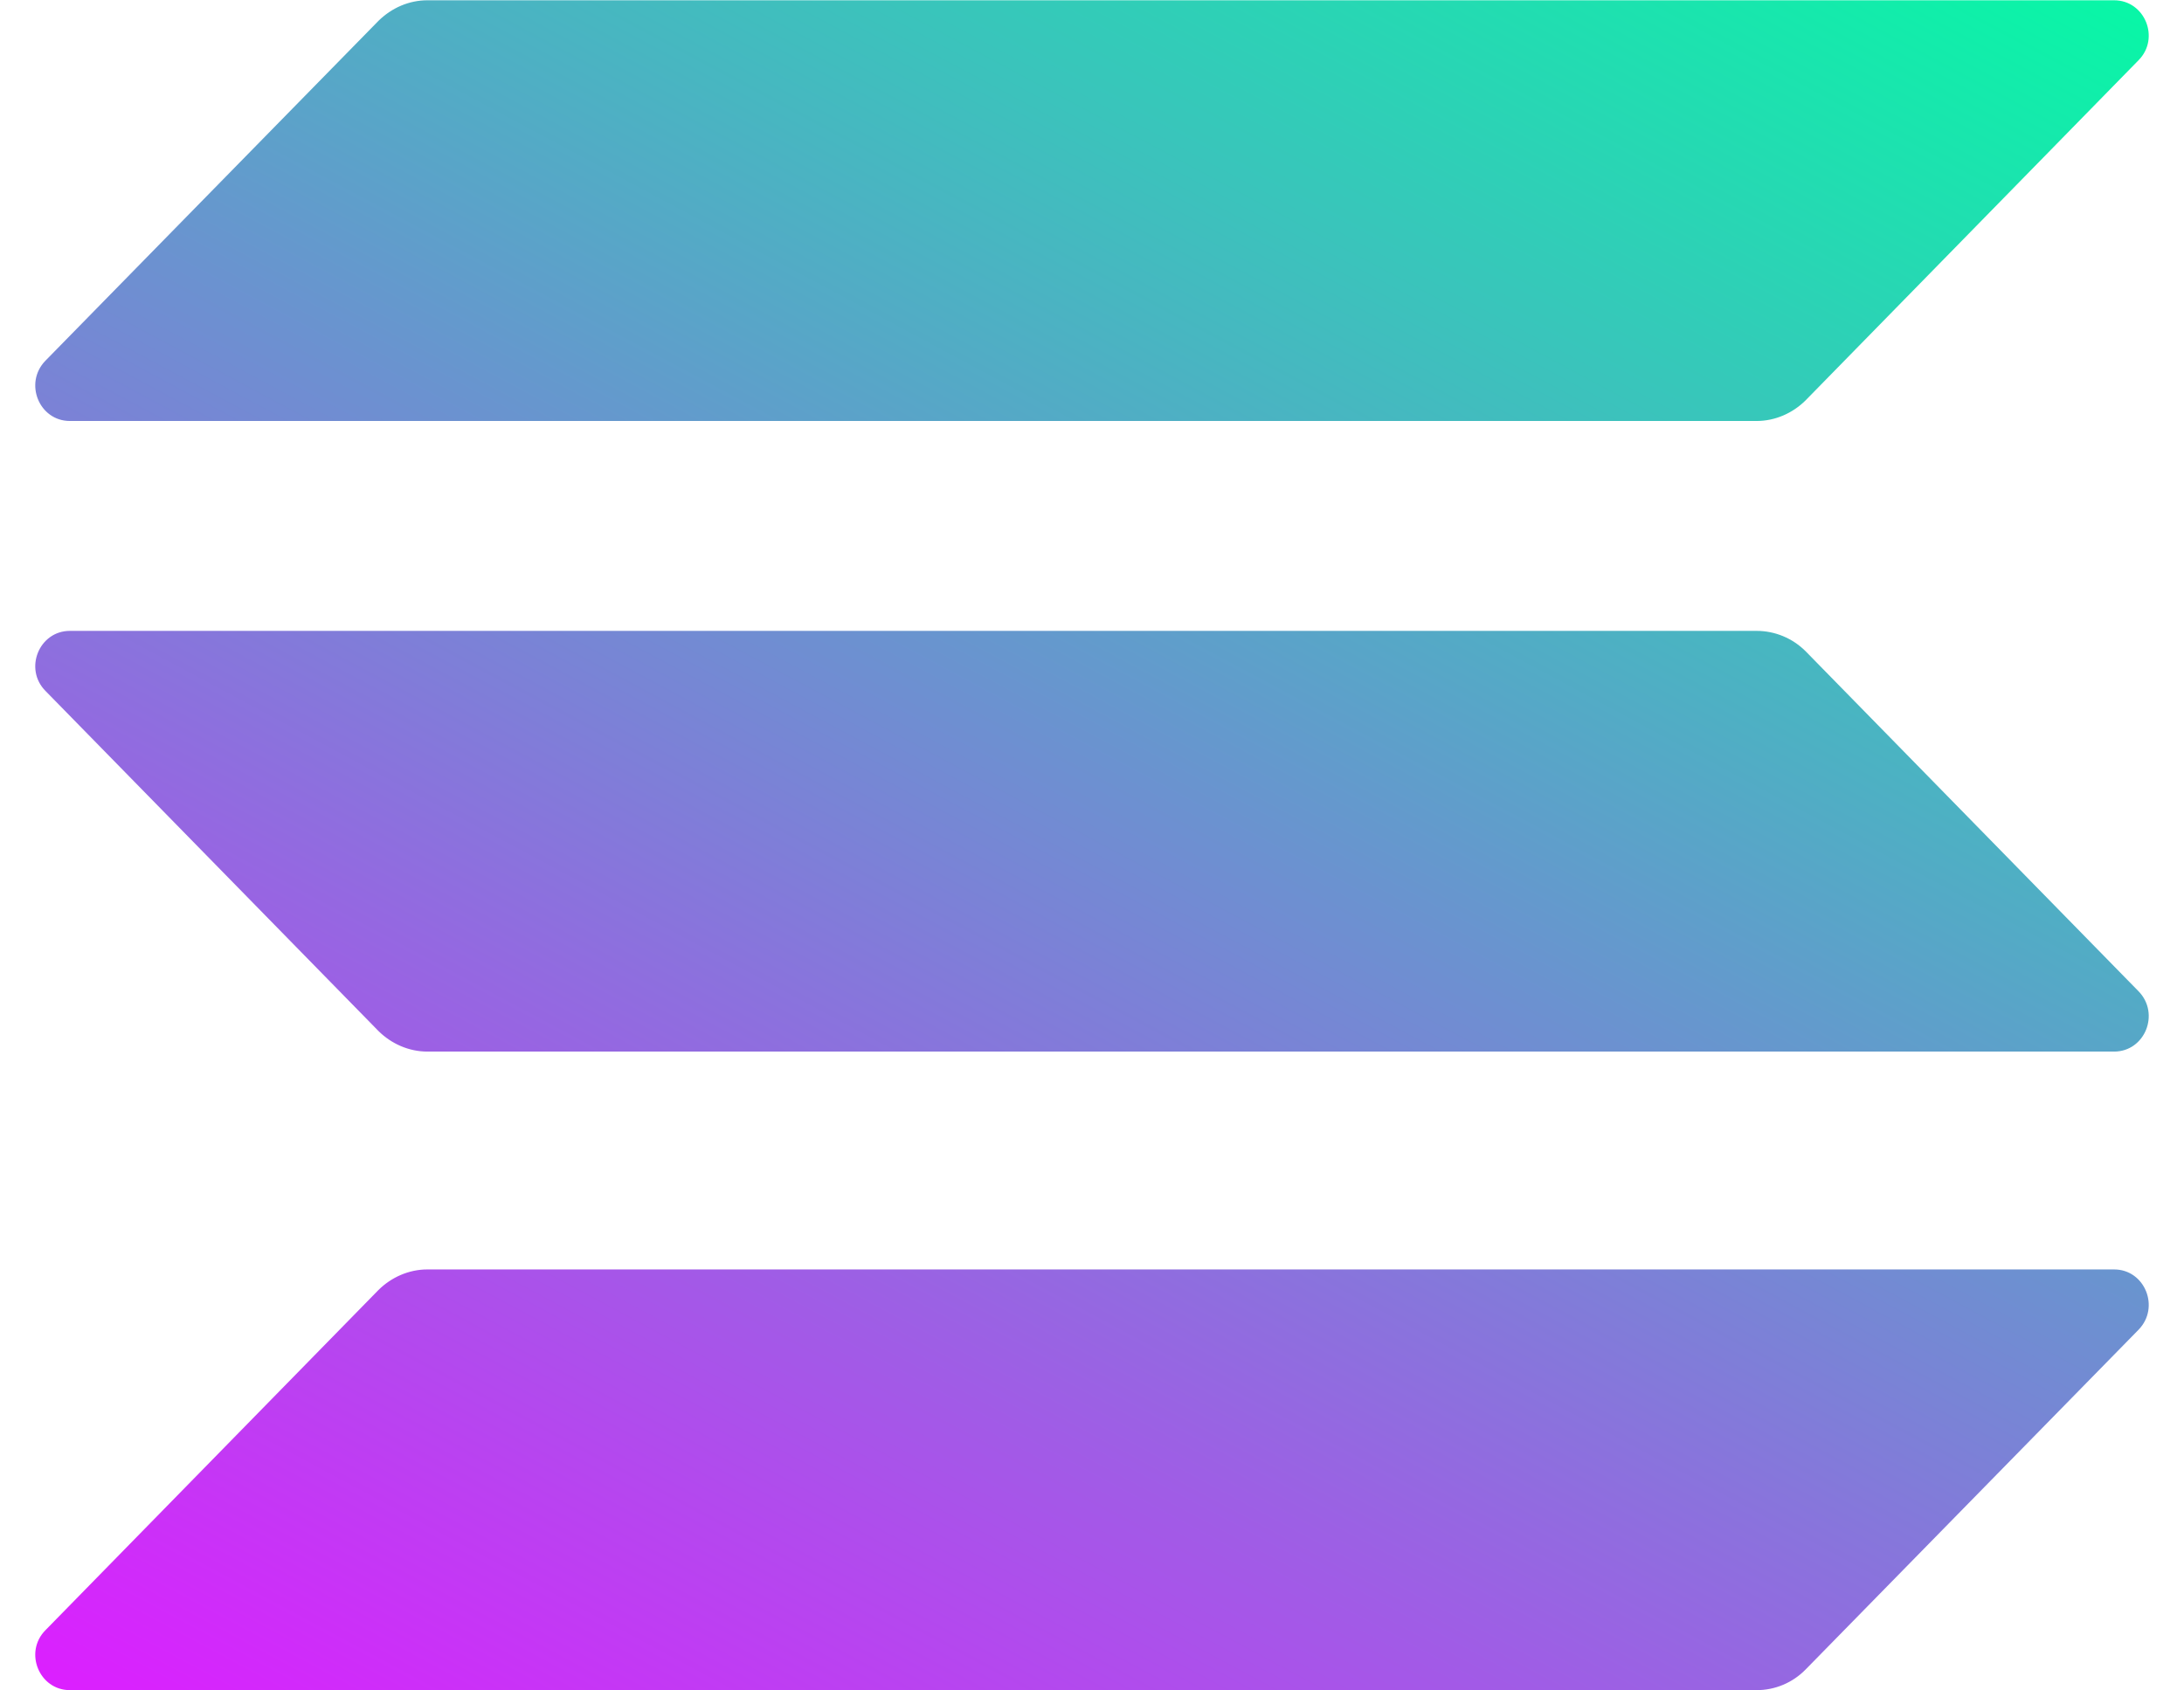
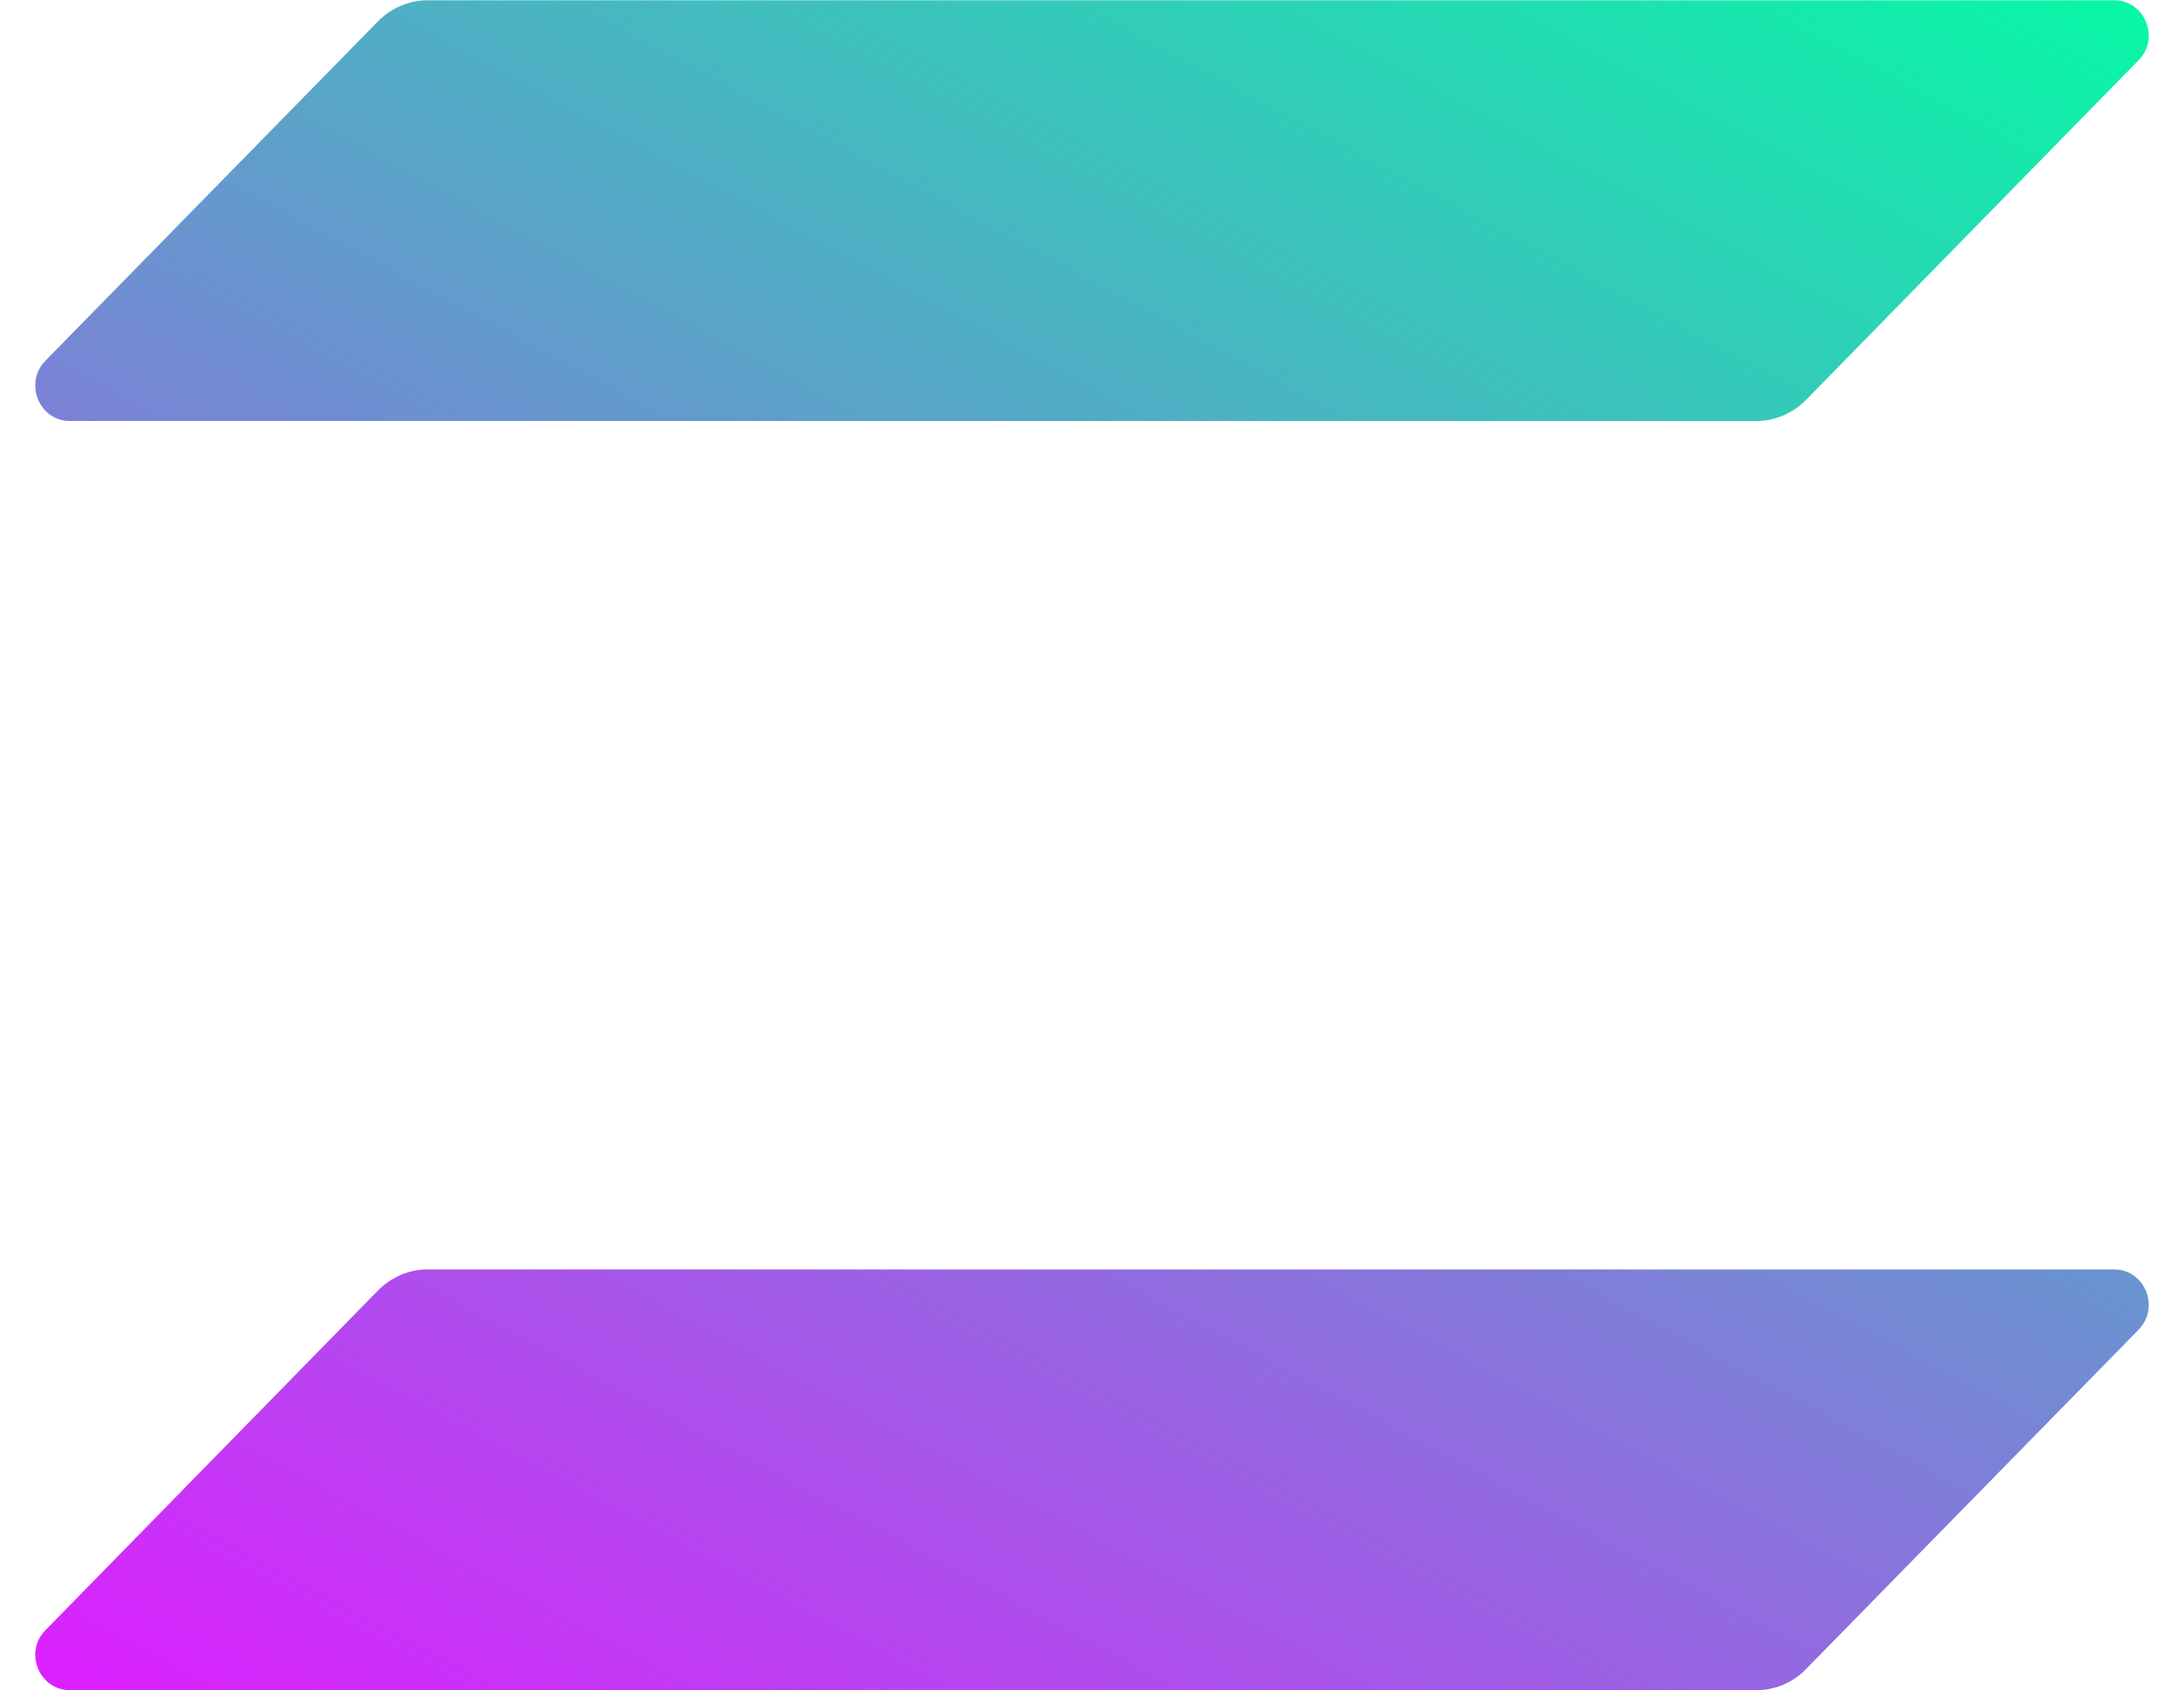
<svg xmlns="http://www.w3.org/2000/svg" width="31px" height="24px" viewBox="0 0 30 24" version="1.1">
  <defs>
    <linearGradient id="linear0" gradientUnits="userSpaceOnUse" x1="360.879" y1="351.455" x2="141.213" y2="-69.294" gradientTransform="matrix(0.075,0,0,-0.077,0,24.175)">
      <stop offset="0" style="stop-color:rgb(0%,100%,63.922%);stop-opacity:1;" />
      <stop offset="1" style="stop-color:rgb(86.275%,12.157%,100%);stop-opacity:1;" />
    </linearGradient>
    <linearGradient id="linear1" gradientUnits="userSpaceOnUse" x1="264.829" y1="401.601" x2="45.163" y2="-19.148" gradientTransform="matrix(0.075,0,0,-0.077,0,24.175)">
      <stop offset="0" style="stop-color:rgb(0%,100%,63.922%);stop-opacity:1;" />
      <stop offset="1" style="stop-color:rgb(86.275%,12.157%,100%);stop-opacity:1;" />
    </linearGradient>
    <linearGradient id="linear2" gradientUnits="userSpaceOnUse" x1="312.548" y1="376.688" x2="92.882" y2="-44.061" gradientTransform="matrix(0.075,0,0,-0.077,0,24.175)">
      <stop offset="0" style="stop-color:rgb(0%,100%,63.922%);stop-opacity:1;" />
      <stop offset="1" style="stop-color:rgb(86.275%,12.157%,100%);stop-opacity:1;" />
    </linearGradient>
  </defs>
  <g id="surface1">
    <path style=" stroke:none;fill-rule:nonzero;fill:url(#linear0);" d="M 4.871 18.316 C 5.055 18.133 5.305 18.023 5.566 18.023 L 29.508 18.023 C 29.945 18.023 30.164 18.562 29.855 18.879 L 25.129 23.703 C 24.945 23.891 24.695 23.996 24.434 23.996 L 0.492 23.996 C 0.055 23.996 -0.164 23.457 0.145 23.145 Z M 4.871 18.316 " />
    <path style=" stroke:none;fill-rule:nonzero;fill:url(#linear1);" d="M 4.871 0.297 C 5.062 0.109 5.309 0.004 5.566 0.004 L 29.508 0.004 C 29.945 0.004 30.164 0.543 29.855 0.855 L 25.129 5.684 C 24.945 5.867 24.695 5.977 24.434 5.977 L 0.492 5.977 C 0.055 5.977 -0.164 5.438 0.145 5.121 Z M 4.871 0.297 " />
-     <path style=" stroke:none;fill-rule:nonzero;fill:url(#linear2);" d="M 25.129 9.246 C 24.945 9.062 24.695 8.957 24.434 8.957 L 0.492 8.957 C 0.055 8.957 -0.164 9.496 0.145 9.809 L 4.871 14.637 C 5.055 14.82 5.305 14.93 5.566 14.93 L 29.508 14.93 C 29.945 14.93 30.164 14.391 29.855 14.074 Z M 25.129 9.246 " />
  </g>
</svg>